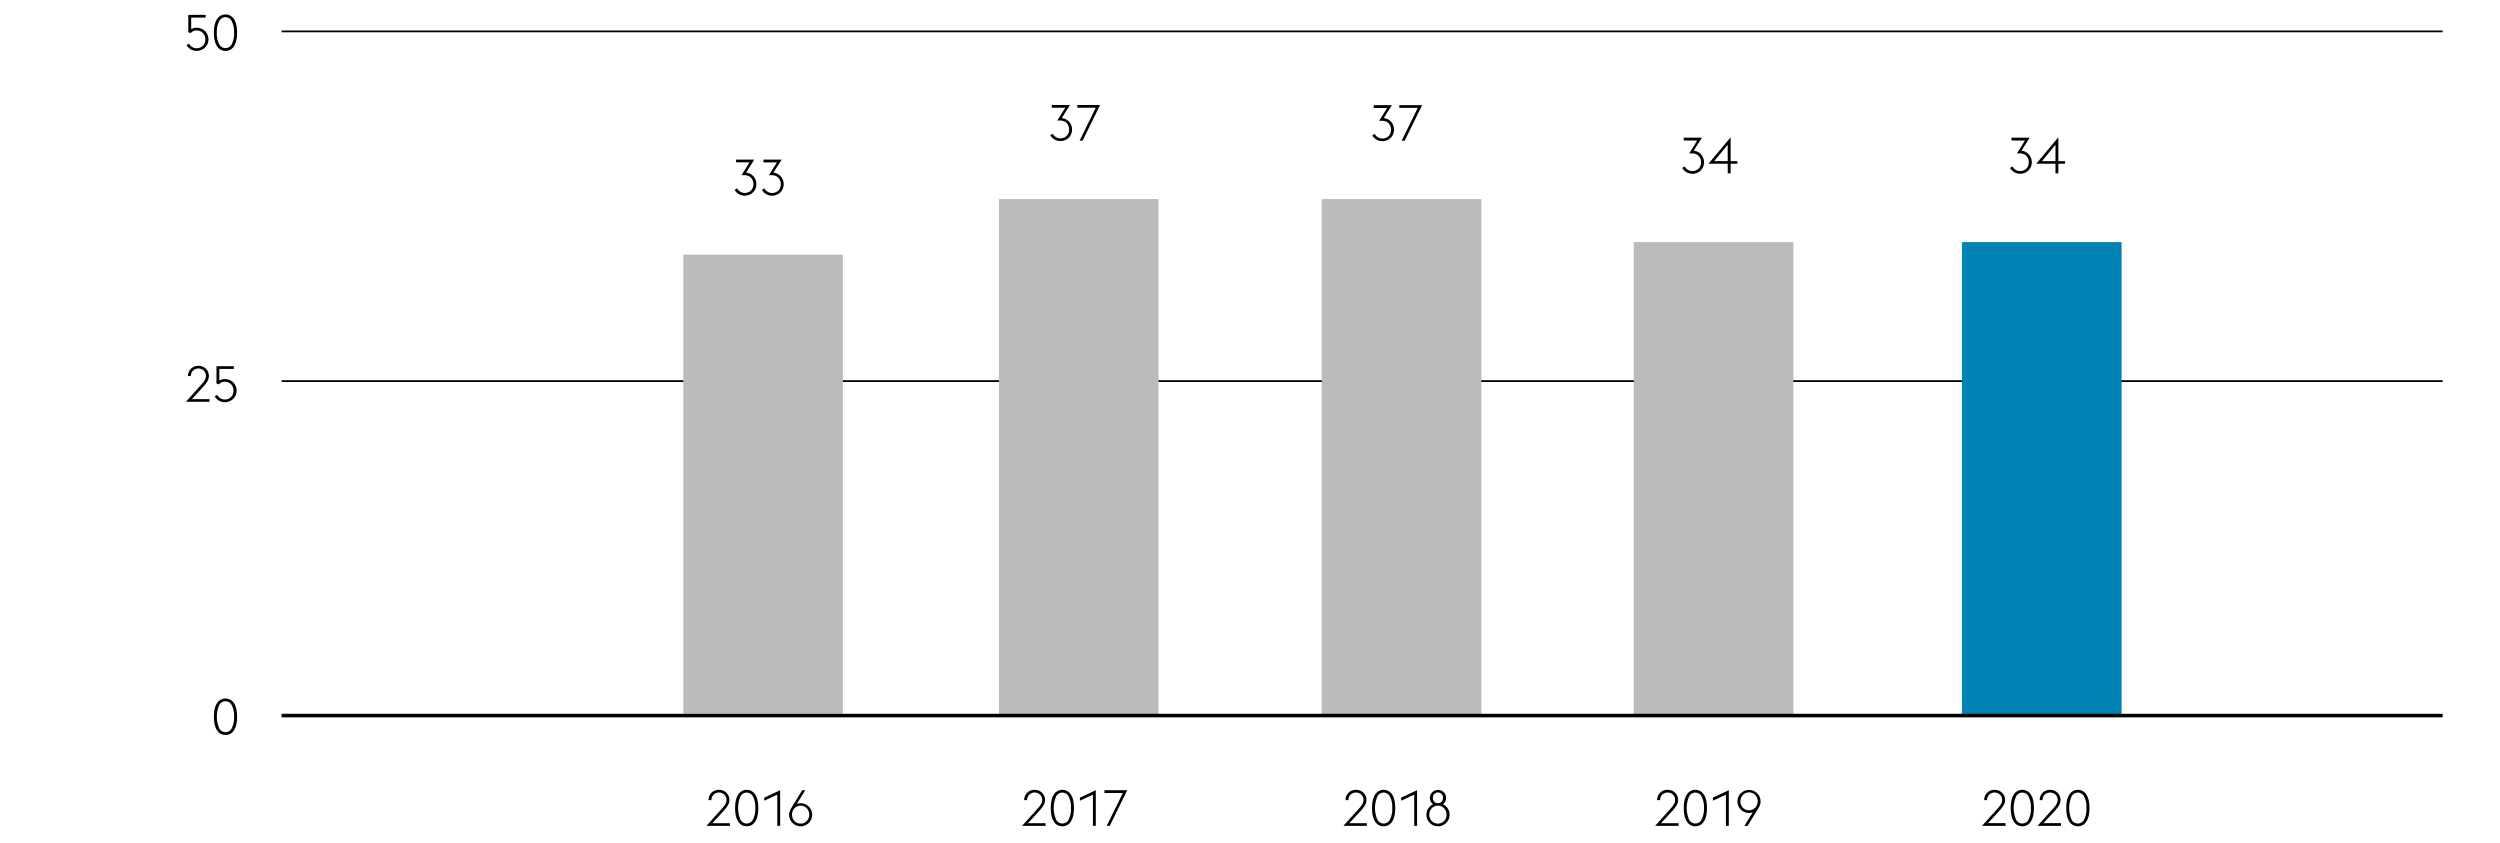
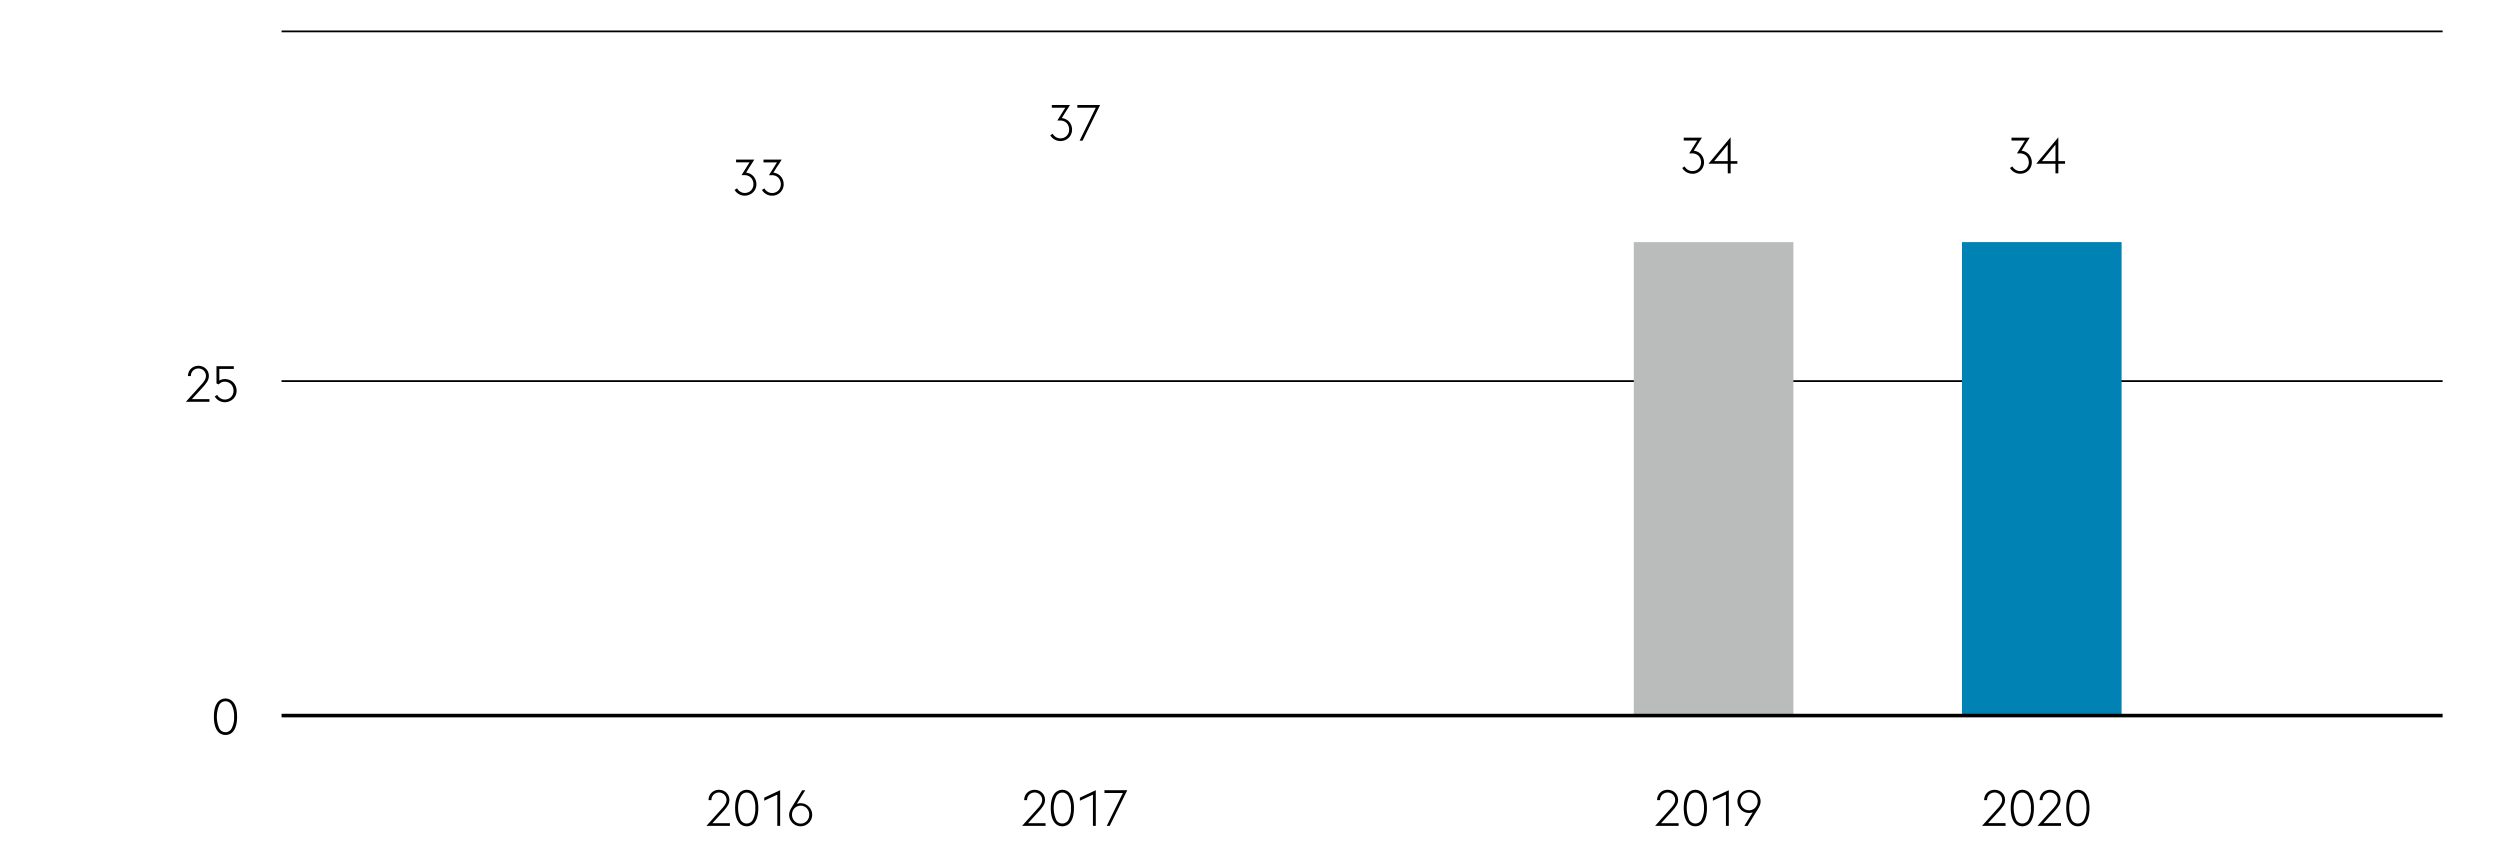
<svg xmlns="http://www.w3.org/2000/svg" width="1394" height="470" viewBox="0 0 1394 470">
  <path fill="none" stroke="#000" d="M157 212.5h1205" />
-   <path fill="#babbbb" d="M737 111h89v288h-89z" />
-   <path d="M758 450.59a11.7 11.7 0 001.72-2.36 4.72 4.72 0 00.57-2.17 4.13 4.13 0 00-.33-1.68 4.19 4.19 0 00-.9-1.31 4 4 0 00-1.33-.85 4.47 4.47 0 00-3.27 0 4 4 0 00-1.33.85 4.19 4.19 0 00-.9 1.31 4.13 4.13 0 00-.34 1.68v.08h-1.62a5.72 5.72 0 01.46-2.32 5.62 5.62 0 011.25-1.82 5.48 5.48 0 011.85-1.18 6.32 6.32 0 014.53 0 5.62 5.62 0 011.86 1.18 5.26 5.26 0 011.25 1.79 5.67 5.67 0 01.45 2.29 5.81 5.81 0 01-.88 3.06 22.55 22.55 0 01-2.43 3.13l-6.22 6.73h9.77v1.51h-13.11zM771.52 460.73a5.41 5.41 0 01-4.74-2.62c-1.15-1.75-1.73-4.26-1.73-7.55s.58-5.8 1.73-7.54a5.59 5.59 0 019.47 0c1.16 1.74 1.73 4.26 1.73 7.54s-.57 5.8-1.73 7.55a5.4 5.4 0 01-4.73 2.62zm4.78-10.17a12.72 12.72 0 00-1.3-6.41 3.88 3.88 0 00-7 0 16.48 16.48 0 000 12.85 3.88 3.88 0 007 0 12.73 12.73 0 001.3-6.44zM788.57 443.09l-7.28 3.39v-1.71l8.87-4.15v19.88h-1.59zM801.77 460.73a6.31 6.31 0 01-2.52-.51 6.24 6.24 0 01-2-1.38 6.52 6.52 0 01-1.37-2 6.14 6.14 0 01-.51-2.5 6.28 6.28 0 011-3.53 6.21 6.21 0 012.71-2.32 4.41 4.41 0 01-1.28-1.53 4.35 4.35 0 01-.48-2.06 4.46 4.46 0 01.35-1.76 4.6 4.6 0 011-1.42 4.27 4.27 0 011.42-.93 4.57 4.57 0 014.9.93 4.45 4.45 0 011 1.42 4.29 4.29 0 01.35 1.76 4.24 4.24 0 01-.49 2.06 4.58 4.58 0 01-1.3 1.53 6.32 6.32 0 012.73 2.32 6.21 6.21 0 011 3.53 6.31 6.31 0 01-.5 2.5 6.58 6.58 0 01-1.39 2 6.32 6.32 0 01-2.06 1.38 6.24 6.24 0 01-2.56.51zm0-1.49a4.74 4.74 0 003.45-1.45 4.84 4.84 0 001-1.57 5 5 0 00.37-1.93 5.09 5.09 0 00-.37-2 4.93 4.93 0 00-1-1.59 4.62 4.62 0 00-1.53-1.08 4.92 4.92 0 00-3.84 0 4.54 4.54 0 00-1.51 1.08 5.08 5.08 0 00-1 1.59 5.28 5.28 0 00-.37 2 5.14 5.14 0 00.37 1.93 5 5 0 001 1.57 4.63 4.63 0 001.51 1.06 4.71 4.71 0 001.92.39zm-.14-11.39h.25a2.64 2.64 0 002-.91 3.1 3.1 0 00.73-2.09 3 3 0 00-.76-2.11 2.91 2.91 0 00-4.13 0 3.12 3.12 0 00-.74 2.11 3.23 3.23 0 00.7 2.09 2.56 2.56 0 001.95.91zM770.78 78.71a6.47 6.47 0 01-5.6-3.22l1.37-.86a4.07 4.07 0 00.69 1 4.59 4.59 0 001 .83 5.09 5.09 0 001.2.56 4.54 4.54 0 001.39.21 5 5 0 001.91-.36 4.79 4.79 0 001.54-1 4.6 4.6 0 001-1.54 5 5 0 00.38-2 5.42 5.42 0 00-.37-2 4.72 4.72 0 00-1-1.59 4.56 4.56 0 00-1.58-1 5.41 5.41 0 00-2-.38H769l4.46-7.14H766v-1.61h10.1c-.69 1.14-1.35 2.19-2 3.16l-.75 1.23-.72 1.19c-.23.37-.43.71-.62 1l-.42.66a6.72 6.72 0 012.44.76 6.13 6.13 0 011.79 1.47 6.6 6.6 0 011.12 2 6.74 6.74 0 01.39 2.28 6.36 6.36 0 01-1.82 4.44 6.47 6.47 0 01-4.73 1.91zM790.54 60.15h-10.27v-1.54H793l-9.77 19.88h-1.68z" />
-   <path fill="#babbbb" d="M381 142h89v256h-89z" />
  <path d="M402.81 450.59a11.7 11.7 0 001.72-2.36 4.72 4.72 0 00.57-2.17 4.13 4.13 0 00-.33-1.68 4.36 4.36 0 00-.9-1.31 4.15 4.15 0 00-1.33-.85 4.35 4.35 0 00-4.61.85 4.16 4.16 0 00-.89 1.31 4 4 0 00-.34 1.68v.08h-1.62a5.72 5.72 0 01.46-2.32 5.55 5.55 0 013.09-3 6.34 6.34 0 014.54 0A5.62 5.62 0 01405 442a5.4 5.4 0 011.25 1.79 5.85 5.85 0 01-.44 5.35 21.66 21.66 0 01-2.42 3.13l-6.16 6.73H407v1.51h-13.1zM416.36 460.73a5.4 5.4 0 01-4.73-2.62c-1.16-1.75-1.73-4.26-1.73-7.55s.57-5.8 1.73-7.54a5.59 5.59 0 019.47 0c1.15 1.74 1.73 4.26 1.73 7.54s-.58 5.8-1.73 7.55a5.41 5.41 0 01-4.74 2.62zm4.79-10.17a12.72 12.72 0 00-1.3-6.41 3.88 3.88 0 00-7 0 16.48 16.48 0 000 12.83 3.88 3.88 0 007 0 12.73 12.73 0 001.3-6.42zM433.42 443.09l-7.28 3.39v-1.71l8.87-4.15v19.88h-1.59zM446.42 460.73a6.31 6.31 0 01-2.52-.51 6.24 6.24 0 01-2-1.38 6.52 6.52 0 01-1.37-2 6.14 6.14 0 01-.51-2.5 5.94 5.94 0 01.31-1.89 9.27 9.27 0 01.79-1.72l6.16-10.06H449l-4.68 7.56a6.37 6.37 0 011-.26 5.32 5.32 0 011.07-.1 6.4 6.4 0 012.52.5 6.52 6.52 0 013.45 3.45 6.4 6.4 0 01.5 2.52 6.31 6.31 0 01-.5 2.5 6.58 6.58 0 01-1.39 2 6.32 6.32 0 01-2.06 1.38 6.24 6.24 0 01-2.49.51zm0-1.49a4.74 4.74 0 003.45-1.45 5 5 0 001-1.57 5.14 5.14 0 00.36-1.93 5.28 5.28 0 00-.36-2 5.09 5.09 0 00-1-1.58 4.72 4.72 0 00-1.53-1.06 4.52 4.52 0 00-1.92-.4 4.48 4.48 0 00-1.91.4 4.57 4.57 0 00-1.52 1.06 5 5 0 00-1 1.58 5.28 5.28 0 00-.36 2 5.14 5.14 0 00.36 1.93 5 5 0 001 1.57 4.57 4.57 0 001.52 1.06 4.63 4.63 0 001.91.39zM415.21 109.12a6.53 6.53 0 01-5.59-3.22l1.38-.9a4.27 4.27 0 00.68 1 5.14 5.14 0 001 .82 5 5 0 001.21.56 4.52 4.52 0 001.38.21 5 5 0 001.92-.36 4.73 4.73 0 001.54-1 4.6 4.6 0 001-1.54 5 5 0 00.38-2 5.53 5.53 0 00-.37-2 4.59 4.59 0 00-2.6-2.65 5.42 5.42 0 00-2-.38h-1.65l4.45-7.14h-7.5V89h10.14c-.7 1.14-1.35 2.2-2 3.17-.27.41-.53.82-.79 1.24l-.73 1.19c-.22.38-.43.71-.61 1l-.42.65a6.86 6.86 0 012.43.76 6 6 0 011.79 1.47 6.63 6.63 0 011.13 2 6.83 6.83 0 01.39 2.28 6.21 6.21 0 01-.48 2.41 6.41 6.41 0 01-1.34 2 6.52 6.52 0 01-2.07 1.4 6.8 6.8 0 01-2.67.55zM430.46 109.12a6.53 6.53 0 01-5.6-3.22l1.37-.87a4.32 4.32 0 00.69 1 4.85 4.85 0 001 .82 4.72 4.72 0 001.2.56 4.54 4.54 0 001.39.21 5 5 0 001.91-.36 4.7 4.7 0 002.58-2.55 5 5 0 00.38-2 5.33 5.33 0 00-.37-2 4.66 4.66 0 00-1-1.6 4.56 4.56 0 00-1.58-1.05 5.41 5.41 0 00-2-.38h-1.66l4.46-7.14h-7.51V89h10.14a82.25 82.25 0 01-2 3.17l-.86 1.25-.72 1.19c-.23.38-.43.71-.62 1l-.42.65a6.91 6.91 0 012.44.76 6.13 6.13 0 011.79 1.47 6.6 6.6 0 011.12 2 6.83 6.83 0 01.39 2.28 6.36 6.36 0 01-1.82 4.44 6.52 6.52 0 01-2.07 1.4 6.75 6.75 0 01-2.63.51z" />
-   <path fill="#babbbb" d="M557 111h89v288h-89z" />
  <path d="M578.82 450.59a11.7 11.7 0 001.72-2.36 4.72 4.72 0 00.57-2.17 4.13 4.13 0 00-.33-1.68 4.36 4.36 0 00-.9-1.31 4.15 4.15 0 00-1.33-.85 4.35 4.35 0 00-4.61.85 4.16 4.16 0 00-.89 1.31 4 4 0 00-.34 1.68v.08h-1.62a5.72 5.72 0 01.46-2.32 5.55 5.55 0 013.09-3 6.34 6.34 0 014.54 0A5.62 5.62 0 01581 442a5.4 5.4 0 011.25 1.79 5.85 5.85 0 01-.44 5.35 21.66 21.66 0 01-2.42 3.13l-6.15 6.73H583v1.51h-13.09zM592.37 460.73a5.4 5.4 0 01-4.73-2.62c-1.16-1.75-1.73-4.26-1.73-7.55s.57-5.8 1.73-7.54a5.59 5.59 0 019.47 0c1.15 1.74 1.73 4.26 1.73 7.54s-.58 5.8-1.73 7.55a5.41 5.41 0 01-4.74 2.62zm4.79-10.17a12.72 12.72 0 00-1.3-6.41 3.88 3.88 0 00-7 0 16.36 16.36 0 000 12.83 3.88 3.88 0 007 0 12.73 12.73 0 001.3-6.42zM609.42 443.09l-7.27 3.39v-1.71l8.87-4.15v19.88h-1.6zM626.12 442.16h-10.27v-1.54h12.71l-9.77 19.88h-1.68zM591.23 78.65a6.53 6.53 0 01-5.6-3.22l1.37-.87a4.32 4.32 0 00.69 1 4.85 4.85 0 001 .82 4.72 4.72 0 001.2.56 4.54 4.54 0 001.39.21 5 5 0 001.91-.36 4.7 4.7 0 002.58-2.55 5 5 0 00.38-2 5.33 5.33 0 00-.37-2 4.66 4.66 0 00-1-1.6 4.56 4.56 0 00-1.58-1.05 5.41 5.41 0 00-2-.38h-1.66l4.46-7.14h-7.51v-1.53h10.14a82.25 82.25 0 01-2 3.17L593.8 63l-.72 1.19c-.23.38-.43.71-.62 1s-.33.5-.42.65a6.91 6.91 0 012.44.76 6.13 6.13 0 011.79 1.4 6.6 6.6 0 011.12 2 6.83 6.83 0 01.39 2.28 6.36 6.36 0 01-1.78 4.45 6.52 6.52 0 01-2.07 1.4 6.78 6.78 0 01-2.7.52zM611 60.08h-10.28v-1.54h12.71l-9.77 19.88H602z" />
  <path fill="#0082b4" d="M1094 135h89v264h-89z" />
  <g>
    <path d="M1114.09 450.59a11.7 11.7 0 001.72-2.36 4.72 4.72 0 00.57-2.17 4.13 4.13 0 00-.33-1.68 4.19 4.19 0 00-.9-1.31 4 4 0 00-1.33-.85 4.47 4.47 0 00-3.27 0 4 4 0 00-2.23 2.16 4.13 4.13 0 00-.34 1.68v.08h-1.62a5.72 5.72 0 01.46-2.32 5.62 5.62 0 011.25-1.82 5.48 5.48 0 011.85-1.18 6.32 6.32 0 014.53 0 5.62 5.62 0 011.86 1.18 5.26 5.26 0 011.25 1.79 5.67 5.67 0 01.45 2.29 5.81 5.81 0 01-.88 3.06 22.55 22.55 0 01-2.43 3.13l-6.18 6.72h9.77v1.51h-13.11zM1127.65 460.73a5.41 5.41 0 01-4.74-2.62c-1.15-1.75-1.73-4.26-1.73-7.55s.58-5.8 1.73-7.54a5.59 5.59 0 019.47 0c1.16 1.74 1.73 4.26 1.73 7.54s-.57 5.8-1.73 7.55a5.4 5.4 0 01-4.73 2.62zm4.78-10.17a12.72 12.72 0 00-1.3-6.41 3.88 3.88 0 00-7 0 16.48 16.48 0 000 12.83 3.88 3.88 0 007 0 12.73 12.73 0 001.3-6.42zM1145.05 450.59a11.32 11.32 0 001.72-2.36 4.62 4.62 0 00.58-2.17 4.13 4.13 0 00-.34-1.68 4 4 0 00-2.23-2.16 4.47 4.47 0 00-3.27 0 4 4 0 00-2.56 3.84v.08h-1.63a5.89 5.89 0 01.46-2.32A5.62 5.62 0 011139 442a5.48 5.48 0 011.85-1.18 6.32 6.32 0 014.53 0 5.77 5.77 0 011.87 1.18 5.37 5.37 0 011.24 1.79 5.88 5.88 0 01-.43 5.35 23.2 23.2 0 01-2.42 3.13l-6.19 6.72h9.77v1.51h-13.1zM1158.61 460.73a5.38 5.38 0 01-4.73-2.62c-1.16-1.75-1.74-4.26-1.74-7.55s.58-5.8 1.74-7.54a5.58 5.58 0 019.46 0c1.16 1.74 1.74 4.26 1.74 7.54s-.58 5.8-1.74 7.55a5.39 5.39 0 01-4.73 2.62zm4.79-10.17a12.71 12.71 0 00-1.31-6.41 3.88 3.88 0 00-7 0 16.48 16.48 0 000 12.83 3.88 3.88 0 007 0 12.72 12.72 0 001.31-6.42z" />
  </g>
  <g>
    <path d="M1126.37 96.87a6.5 6.5 0 01-5.6-3.22l1.38-.86a3.77 3.77 0 00.68 1 4.85 4.85 0 001 .83 5.35 5.35 0 001.21.56 4.48 4.48 0 001.38.21 5 5 0 001.92-.36 4.9 4.9 0 001.54-1 4.76 4.76 0 001-1.54 5 5 0 00.37-2 5.62 5.62 0 00-.36-2 4.72 4.72 0 00-1-1.59 4.65 4.65 0 00-1.58-1 5.42 5.42 0 00-2-.38h-1.65l4.45-7.14h-7.5v-1.61h10.13c-.69 1.14-1.34 2.19-2 3.16l-.78 1.25-.73 1.19c-.22.37-.43.71-.61 1l-.42.66a6.66 6.66 0 012.43.76 6 6 0 011.79 1.47 6.39 6.39 0 011.12 2 6.75 6.75 0 01.4 2.28 6.21 6.21 0 01-.48 2.41 6.29 6.29 0 01-3.42 3.43 6.75 6.75 0 01-2.67.49zM1146.13 91.3h-10.72l12.32-14.75v13.3h3.75v1.45h-3.75v5.35h-1.6zm0-10.61l-7.53 9.16h7.53z" />
  </g>
  <path fill="none" stroke="#000" d="M157 17.5h1205" />
  <g>
-     <path d="M109.6 28.38a6.47 6.47 0 01-5.6-3.22l1.37-.87a5 5 0 001.68 1.84 4.57 4.57 0 002.58.77 4.87 4.87 0 001.92-.37 4.66 4.66 0 002.57-2.53 5.11 5.11 0 00.38-2 5.54 5.54 0 00-.36-2 4.8 4.8 0 00-1-1.59 4.56 4.56 0 00-1.58-1.05 5.19 5.19 0 00-2-.38 3.8 3.8 0 00-2 .5 7.52 7.52 0 00-1.33 1l-1.23-.57V8.28h9.66v1.54h-8.06v6.47a6.6 6.6 0 011.34-.58 5.3 5.3 0 011.6-.24 7 7 0 012.81.54 6 6 0 012.1 1.44 6.46 6.46 0 011.32 2.08 6.69 6.69 0 01.46 2.47 6.26 6.26 0 01-.48 2.42 6 6 0 01-1.34 2 6.34 6.34 0 01-2.09 1.4 6.66 6.66 0 01-2.72.56zM125.74 28.38a5.41 5.41 0 01-4.74-2.62c-1.15-1.74-1.73-4.26-1.73-7.54s.58-5.8 1.73-7.55a5.59 5.59 0 019.47 0c1.15 1.75 1.73 4.26 1.73 7.55s-.58 5.8-1.73 7.54a5.4 5.4 0 01-4.73 2.62zm4.78-10.16a12.67 12.67 0 00-1.3-6.41 3.87 3.87 0 00-7 0 12.67 12.67 0 00-1.3 6.41 12.69 12.69 0 001.3 6.41 3.88 3.88 0 007 0 12.69 12.69 0 001.3-6.41z" />
-   </g>
+     </g>
  <g>
    <path d="M112.54 214.15a11.47 11.47 0 001.72-2.37 4.72 4.72 0 00.57-2.17 4.13 4.13 0 00-.33-1.68 4.31 4.31 0 00-.9-1.3 4 4 0 00-1.33-.86 4.46 4.46 0 00-1.64-.3 4.41 4.41 0 00-1.63.3 3.91 3.91 0 00-1.33.86 4.09 4.09 0 00-1.24 3v.08h-1.62a5.72 5.72 0 01.46-2.32 5.47 5.47 0 011.25-1.82 5.69 5.69 0 011.84-1.18 6.34 6.34 0 014.54 0 5.78 5.78 0 011.86 1.18 5.4 5.4 0 011.25 1.79 5.88 5.88 0 01-.43 5.35 22.58 22.58 0 01-2.43 3.14l-6.15 6.7h9.78v1.51h-13.15zM125.34 224.28a6.5 6.5 0 01-5.6-3.22l1.38-.87a4.73 4.73 0 001.68 1.81 4.52 4.52 0 002.57.77 4.87 4.87 0 001.92-.37 4.71 4.71 0 001.54-1 4.87 4.87 0 001-1.54 5.11 5.11 0 00.37-2 5.54 5.54 0 00-.36-2 4.61 4.61 0 00-2.6-2.64 5.24 5.24 0 00-2-.38 3.83 3.83 0 00-2 .5 9 9 0 00-1.33 1l-1.2-.53v-9.63h9.66v1.54h-8.07v6.47a6.45 6.45 0 011.35-.58 5.19 5.19 0 011.59-.24 7.06 7.06 0 012.82.54 6 6 0 012.1 1.44 6.62 6.62 0 011.77 4.55 6.44 6.44 0 01-.47 2.42 6.16 6.16 0 01-1.35 2 6.3 6.3 0 01-2.08 1.4 6.71 6.71 0 01-2.69.56z" />
  </g>
  <path d="M125.74 409.81a5.41 5.41 0 01-4.74-2.62c-1.15-1.74-1.73-4.26-1.73-7.54s.58-5.8 1.73-7.55a5.59 5.59 0 019.47 0c1.16 1.75 1.73 4.26 1.73 7.55s-.57 5.8-1.73 7.54a5.4 5.4 0 01-4.73 2.62zm4.78-10.16a12.67 12.67 0 00-1.3-6.41 3.87 3.87 0 00-7 0 16.45 16.45 0 000 12.82 3.88 3.88 0 007 0 12.69 12.69 0 001.3-6.41z" />
  <path fill="#babbbb" d="M911 135h89v264h-89z" />
  <g>
    <path d="M931.77 450.59a11.79 11.79 0 001.73-2.36 4.72 4.72 0 00.57-2.17 4 4 0 00-.34-1.68 4.16 4.16 0 00-.89-1.31 4.26 4.26 0 00-1.33-.85 4.49 4.49 0 00-3.28 0 4.15 4.15 0 00-1.33.85 4.36 4.36 0 00-.9 1.31 4.13 4.13 0 00-.33 1.68v.08H924a5.73 5.73 0 01.47-2.32 5.47 5.47 0 013.09-3 6.34 6.34 0 014.54 0A5.62 5.62 0 01934 442a5.4 5.4 0 011.25 1.79 5.84 5.84 0 01.44 2.29 5.72 5.72 0 01-.88 3.06 22.4 22.4 0 01-2.42 3.13L926.2 459h9.8v1.51h-13.1zM945.33 460.73a5.39 5.39 0 01-4.73-2.62c-1.16-1.75-1.74-4.26-1.74-7.55s.58-5.8 1.74-7.54a5.58 5.58 0 019.46 0c1.16 1.74 1.74 4.26 1.74 7.54s-.58 5.8-1.74 7.55a5.39 5.39 0 01-4.73 2.62zm4.79-10.17a12.82 12.82 0 00-1.3-6.41 3.88 3.88 0 00-7 0 16.48 16.48 0 000 12.83 3.88 3.88 0 007 0 12.84 12.84 0 001.3-6.42zM962.38 443.09l-7.28 3.39v-1.71l8.88-4.15v19.88h-1.6zM977.34 452.94a6.57 6.57 0 01-1 .27 5.49 5.49 0 01-1.08.1 6.24 6.24 0 01-2.52-.51 6.32 6.32 0 01-2.06-1.38 6.62 6.62 0 01-1.39-2.06 6.58 6.58 0 010-5 6.65 6.65 0 011.39-2 6.51 6.51 0 012.06-1.39 6.4 6.4 0 012.52-.5 6.31 6.31 0 012.5.5 6.58 6.58 0 012.05 1.39 6.45 6.45 0 011.38 2 6.19 6.19 0 01.51 2.51 5.76 5.76 0 01-.31 1.89 9.93 9.93 0 01-.78 1.72l-6.19 10.05h-1.77zm-2.07-1.12a4.71 4.71 0 001.92-.39 4.63 4.63 0 001.51-1.06 5 5 0 001-1.58 5.28 5.28 0 00.37-2 5.14 5.14 0 00-.37-1.93 5 5 0 00-1-1.57 4.63 4.63 0 00-1.51-1.06 4.81 4.81 0 00-3.84 0 4.72 4.72 0 00-1.53 1.06 4.84 4.84 0 00-1 1.57 5 5 0 00-.37 1.93 5.09 5.09 0 00.37 2 4.89 4.89 0 001 1.58 4.74 4.74 0 003.45 1.45z" />
  </g>
  <g>
    <path d="M943.61 96.87a6.5 6.5 0 01-5.6-3.22l1.37-.86a4.07 4.07 0 00.69 1 4.85 4.85 0 001 .83 5.28 5.28 0 001.2.56 4.54 4.54 0 001.39.21 5 5 0 001.92-.36 4.9 4.9 0 001.54-1 4.58 4.58 0 001-1.54 4.86 4.86 0 00.38-2 5.62 5.62 0 00-.36-2 4.87 4.87 0 00-1-1.59 4.6 4.6 0 00-1.59-1 5.33 5.33 0 00-2-.38h-1.65l4.45-7.14h-7.5v-1.61h10.13c-.69 1.14-1.34 2.19-2 3.16l-.78 1.25c-.26.42-.51.82-.73 1.19s-.43.71-.62 1l-.42.66a6.66 6.66 0 012.44.76 6 6 0 011.79 1.47 6.39 6.39 0 011.12 2 6.74 6.74 0 01.39 2.28 6.25 6.25 0 01-1.83 4.46 6.47 6.47 0 01-4.73 1.91zM963.37 91.3h-10.73L965 76.55v13.3h3.76v1.45H965v5.35h-1.59zm0-10.61l-7.53 9.16h7.53z" />
  </g>
  <path fill="none" stroke="#000" stroke-width="2" d="M157 399h1205" />
</svg>